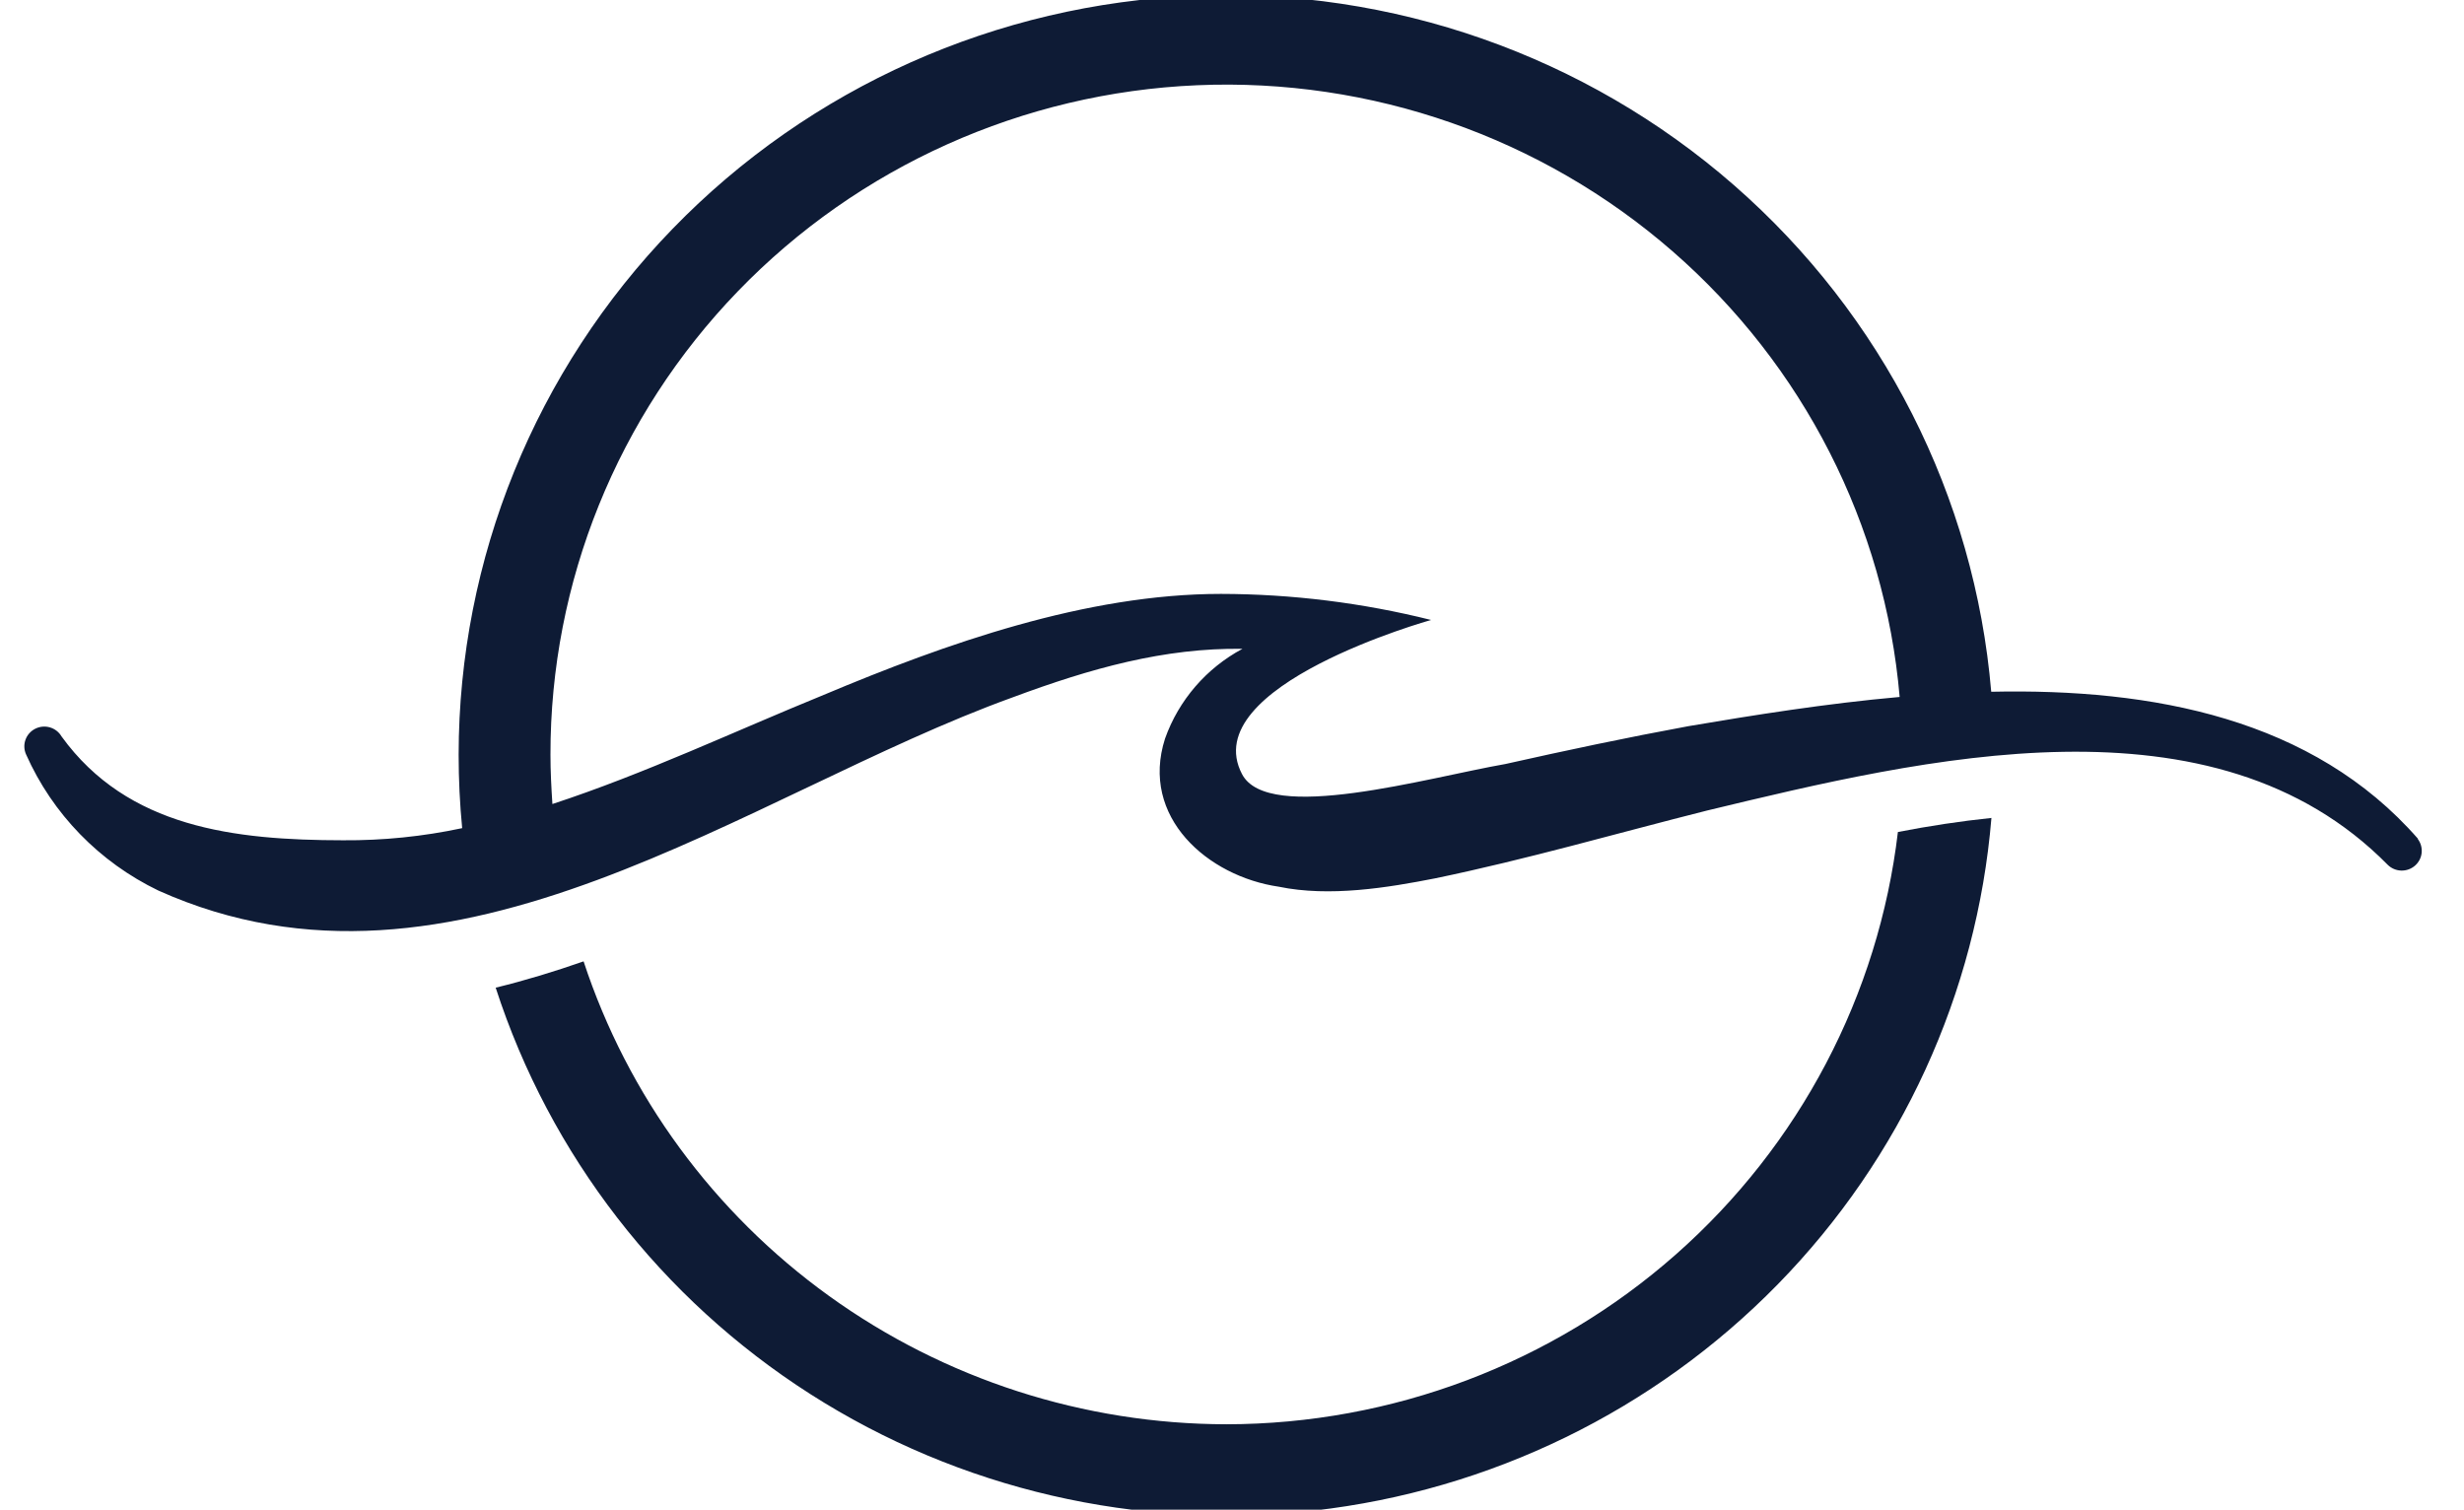
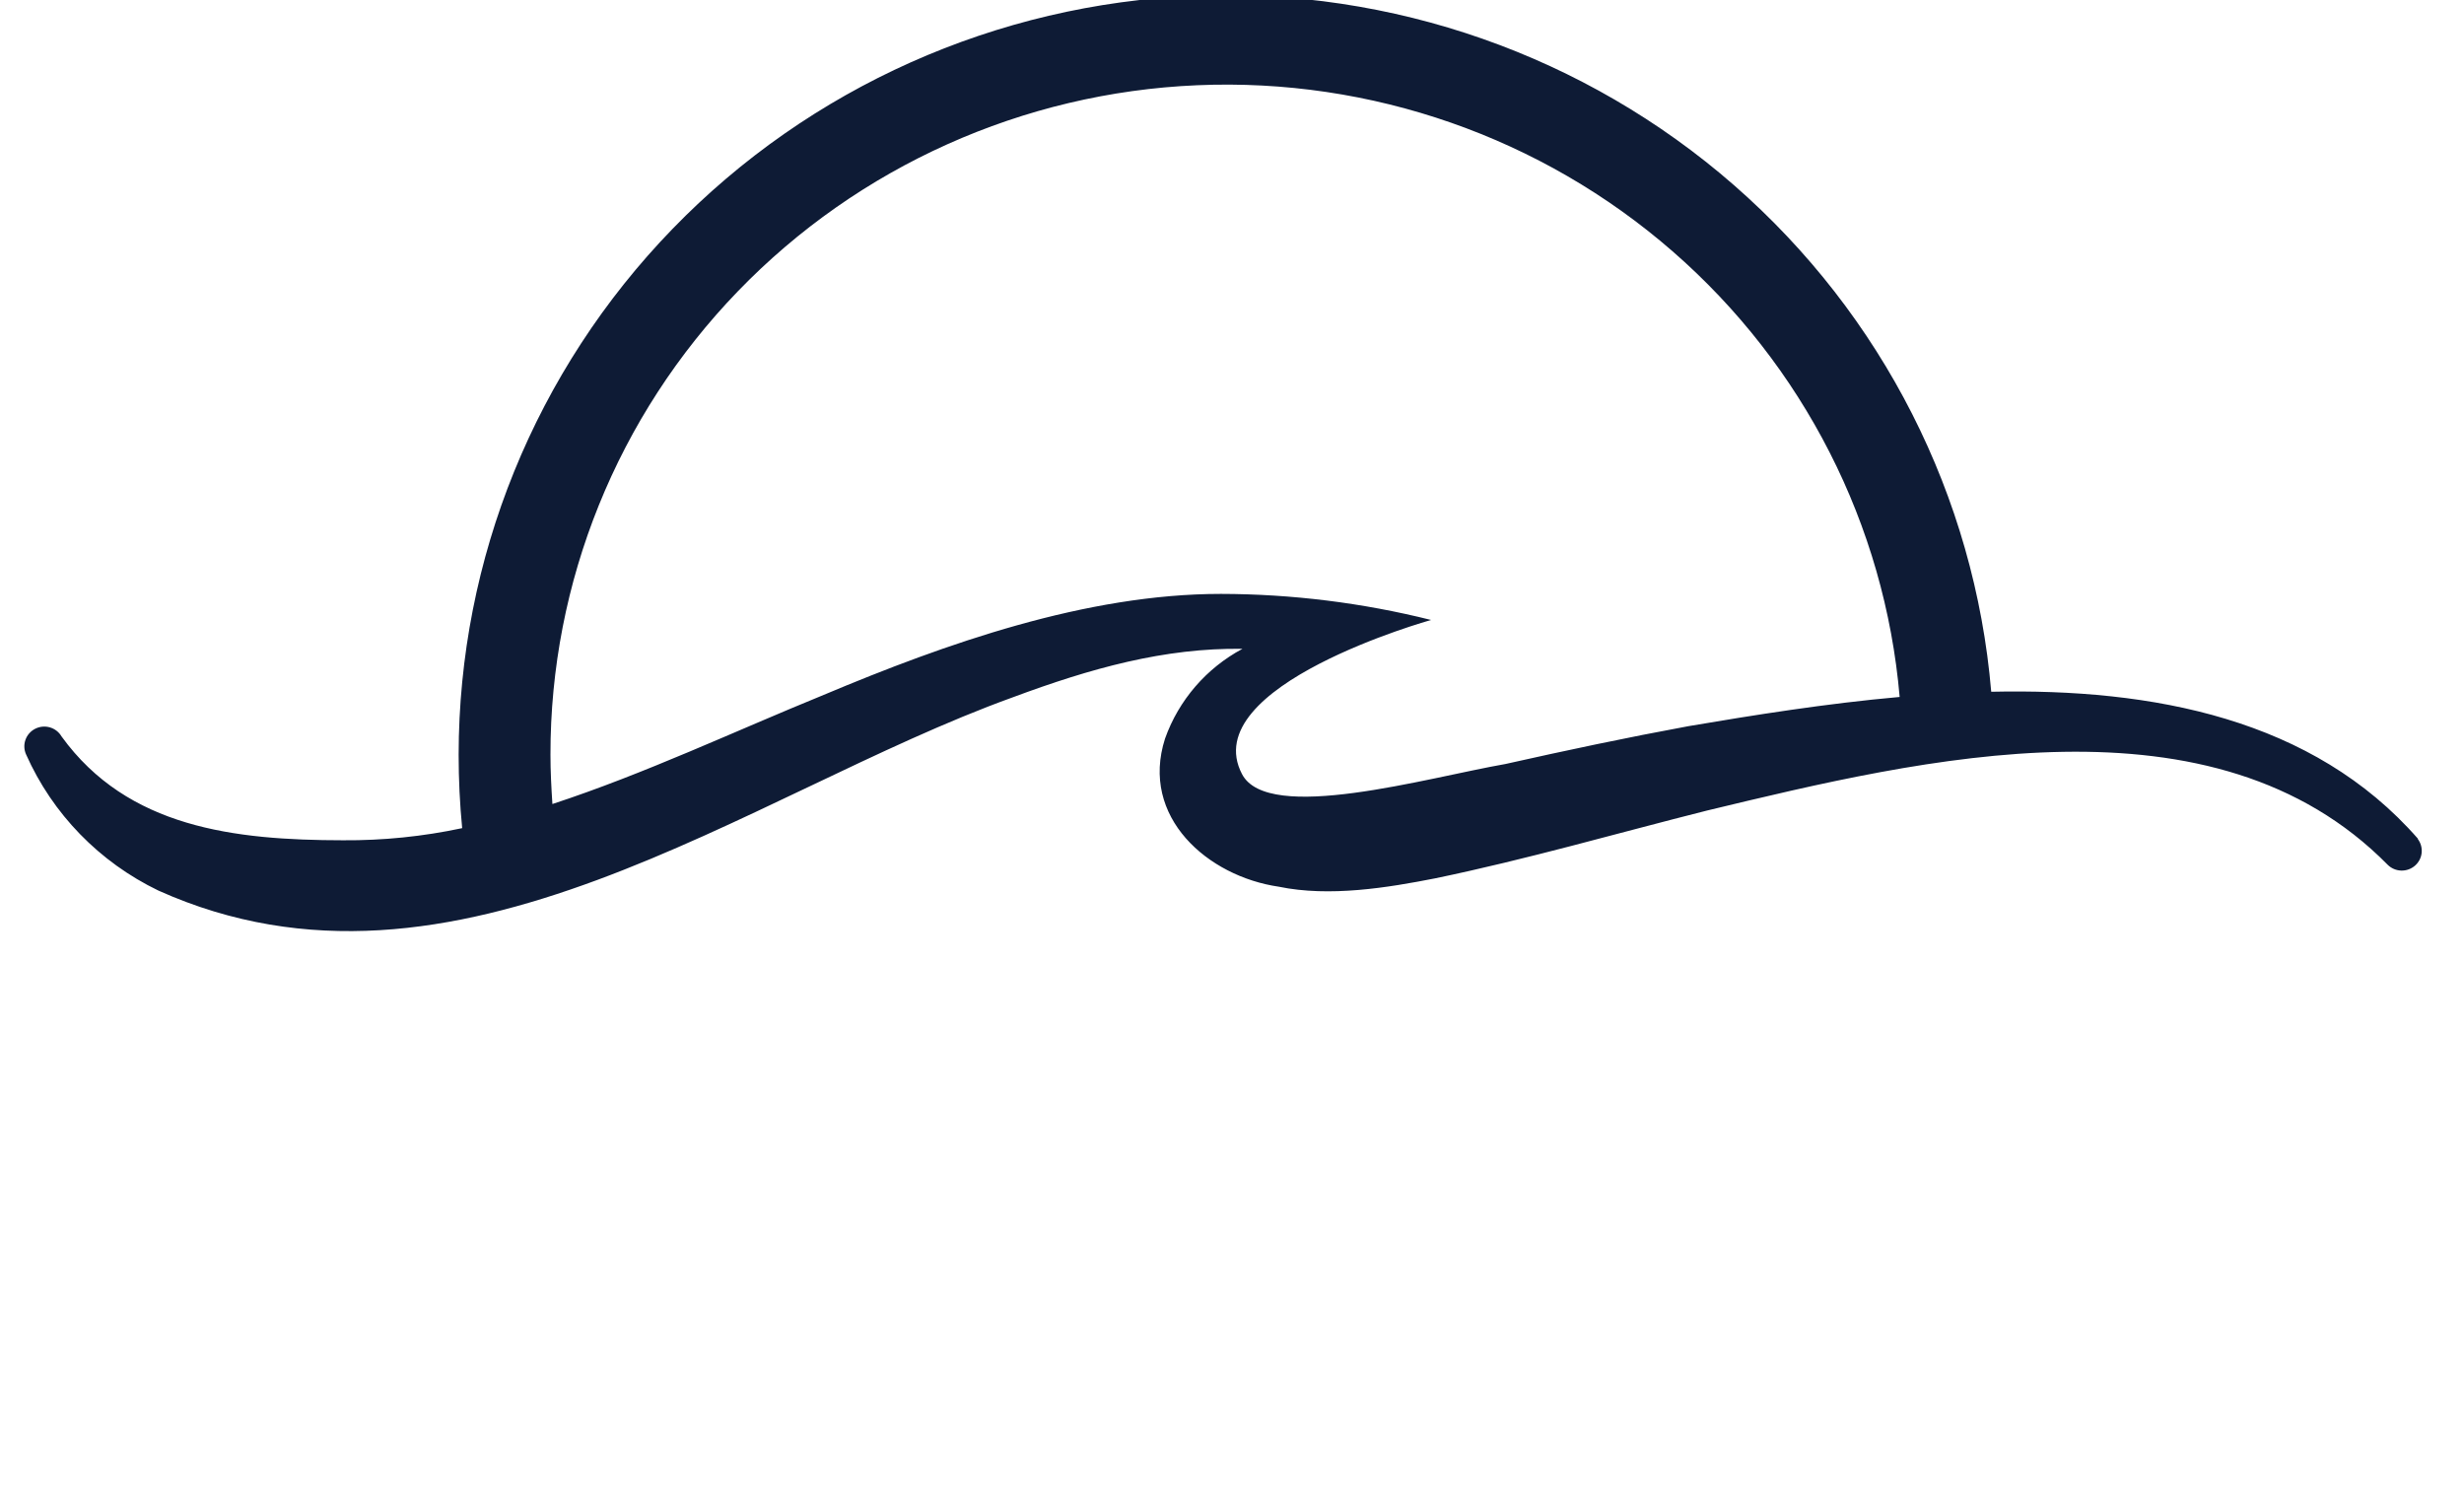
<svg xmlns="http://www.w3.org/2000/svg" width="142" height="87" viewBox="0 0 142 87" fill="none">
  <g clip-path="url(#clip0_630_4115)">
-     <path d="M70.682 82.078C62.455 82.067 54.442 79.481 47.788 74.69C41.134 69.899 36.179 63.148 33.632 55.401C31.953 55.988 30.26 56.505 28.566 56.917C31.693 66.566 38.101 74.843 46.699 80.338C55.297 85.832 65.553 88.205 75.719 87.051C85.886 85.897 95.334 81.289 102.454 74.011C109.574 66.732 113.925 57.235 114.766 47.136C112.967 47.324 111.175 47.597 109.376 47.946C108.263 57.339 103.71 66.002 96.578 72.293C89.447 78.584 80.233 82.065 70.682 82.078Z" fill="#0E1B35" />
-     <path d="M139.351 48.339C133.297 41.415 124.075 39.661 114.754 39.864C113.8 28.605 108.489 18.147 99.932 10.674C91.375 3.201 80.234 -0.709 68.834 -0.241C57.435 0.228 46.659 5.04 38.757 13.191C30.856 21.341 26.439 32.199 26.431 43.497C26.431 44.922 26.499 46.331 26.635 47.724C24.378 48.206 22.073 48.44 19.763 48.423C13.512 48.416 7.359 47.703 3.549 42.442C3.402 42.189 3.162 42.001 2.879 41.918C2.597 41.835 2.292 41.863 2.03 41.996C1.767 42.129 1.566 42.356 1.468 42.632C1.37 42.907 1.382 43.209 1.503 43.476C3.026 46.904 5.729 49.684 9.13 51.322C26.247 59.008 42.998 45.733 58.365 40.185C62.852 38.515 67.1 37.327 71.602 37.39C69.519 38.506 67.93 40.349 67.142 42.56C65.682 47.095 69.612 50.505 73.697 51.099C76.625 51.706 79.977 51.154 82.707 50.617C88.006 49.52 93.185 48.017 98.371 46.711C110.881 43.699 127.575 39.654 137.608 49.841C137.815 50.044 138.092 50.161 138.383 50.169C138.674 50.177 138.958 50.075 139.176 49.885C139.395 49.694 139.532 49.429 139.56 49.142C139.589 48.855 139.506 48.568 139.33 48.339H139.351ZM31.723 43.497C31.709 33.547 35.578 23.978 42.522 16.787C49.467 9.597 58.948 5.342 68.986 4.912C79.024 4.481 88.841 7.909 96.387 14.479C103.932 21.048 108.622 30.251 109.477 40.164C105.243 40.541 101.052 41.212 97.299 41.848C93.771 42.498 90.243 43.245 86.757 44.028C82.242 44.817 73.083 47.479 71.58 44.615C68.899 39.514 82.474 35.727 82.474 35.727C78.514 34.737 74.445 34.232 70.36 34.225C62.599 34.225 54.513 37.083 47.471 40.045C42.412 42.106 37.163 44.587 31.835 46.334C31.772 45.383 31.723 44.447 31.723 43.497Z" fill="#0E1B35" />
+     <path d="M139.351 48.339C133.297 41.415 124.075 39.661 114.754 39.864C113.8 28.605 108.489 18.147 99.932 10.674C91.375 3.201 80.234 -0.709 68.834 -0.241C57.435 0.228 46.659 5.04 38.757 13.191C30.856 21.341 26.439 32.199 26.431 43.497C26.431 44.922 26.499 46.331 26.635 47.724C24.378 48.206 22.073 48.44 19.763 48.423C13.512 48.416 7.359 47.703 3.549 42.442C3.402 42.189 3.162 42.001 2.879 41.918C2.597 41.835 2.292 41.863 2.03 41.996C1.767 42.129 1.566 42.356 1.468 42.632C1.37 42.907 1.382 43.209 1.503 43.476C3.026 46.904 5.729 49.684 9.13 51.322C26.247 59.008 42.998 45.733 58.365 40.185C62.852 38.515 67.1 37.327 71.602 37.39C69.519 38.506 67.93 40.349 67.142 42.56C65.682 47.095 69.612 50.505 73.697 51.099C76.625 51.706 79.977 51.154 82.707 50.617C88.006 49.52 93.185 48.017 98.371 46.711C110.881 43.699 127.575 39.654 137.608 49.841C137.815 50.044 138.092 50.161 138.383 50.169C138.674 50.177 138.958 50.075 139.176 49.885C139.395 49.694 139.532 49.429 139.56 49.142C139.589 48.855 139.506 48.568 139.33 48.339ZM31.723 43.497C31.709 33.547 35.578 23.978 42.522 16.787C49.467 9.597 58.948 5.342 68.986 4.912C79.024 4.481 88.841 7.909 96.387 14.479C103.932 21.048 108.622 30.251 109.477 40.164C105.243 40.541 101.052 41.212 97.299 41.848C93.771 42.498 90.243 43.245 86.757 44.028C82.242 44.817 73.083 47.479 71.58 44.615C68.899 39.514 82.474 35.727 82.474 35.727C78.514 34.737 74.445 34.232 70.36 34.225C62.599 34.225 54.513 37.083 47.471 40.045C42.412 42.106 37.163 44.587 31.835 46.334C31.772 45.383 31.723 44.447 31.723 43.497Z" fill="#0E1B35" />
  </g>
  <defs>
    <clipPath id="clip0_630_4115">
      <rect width="142" height="87" fill="white" />
    </clipPath>
  </defs>
</svg>